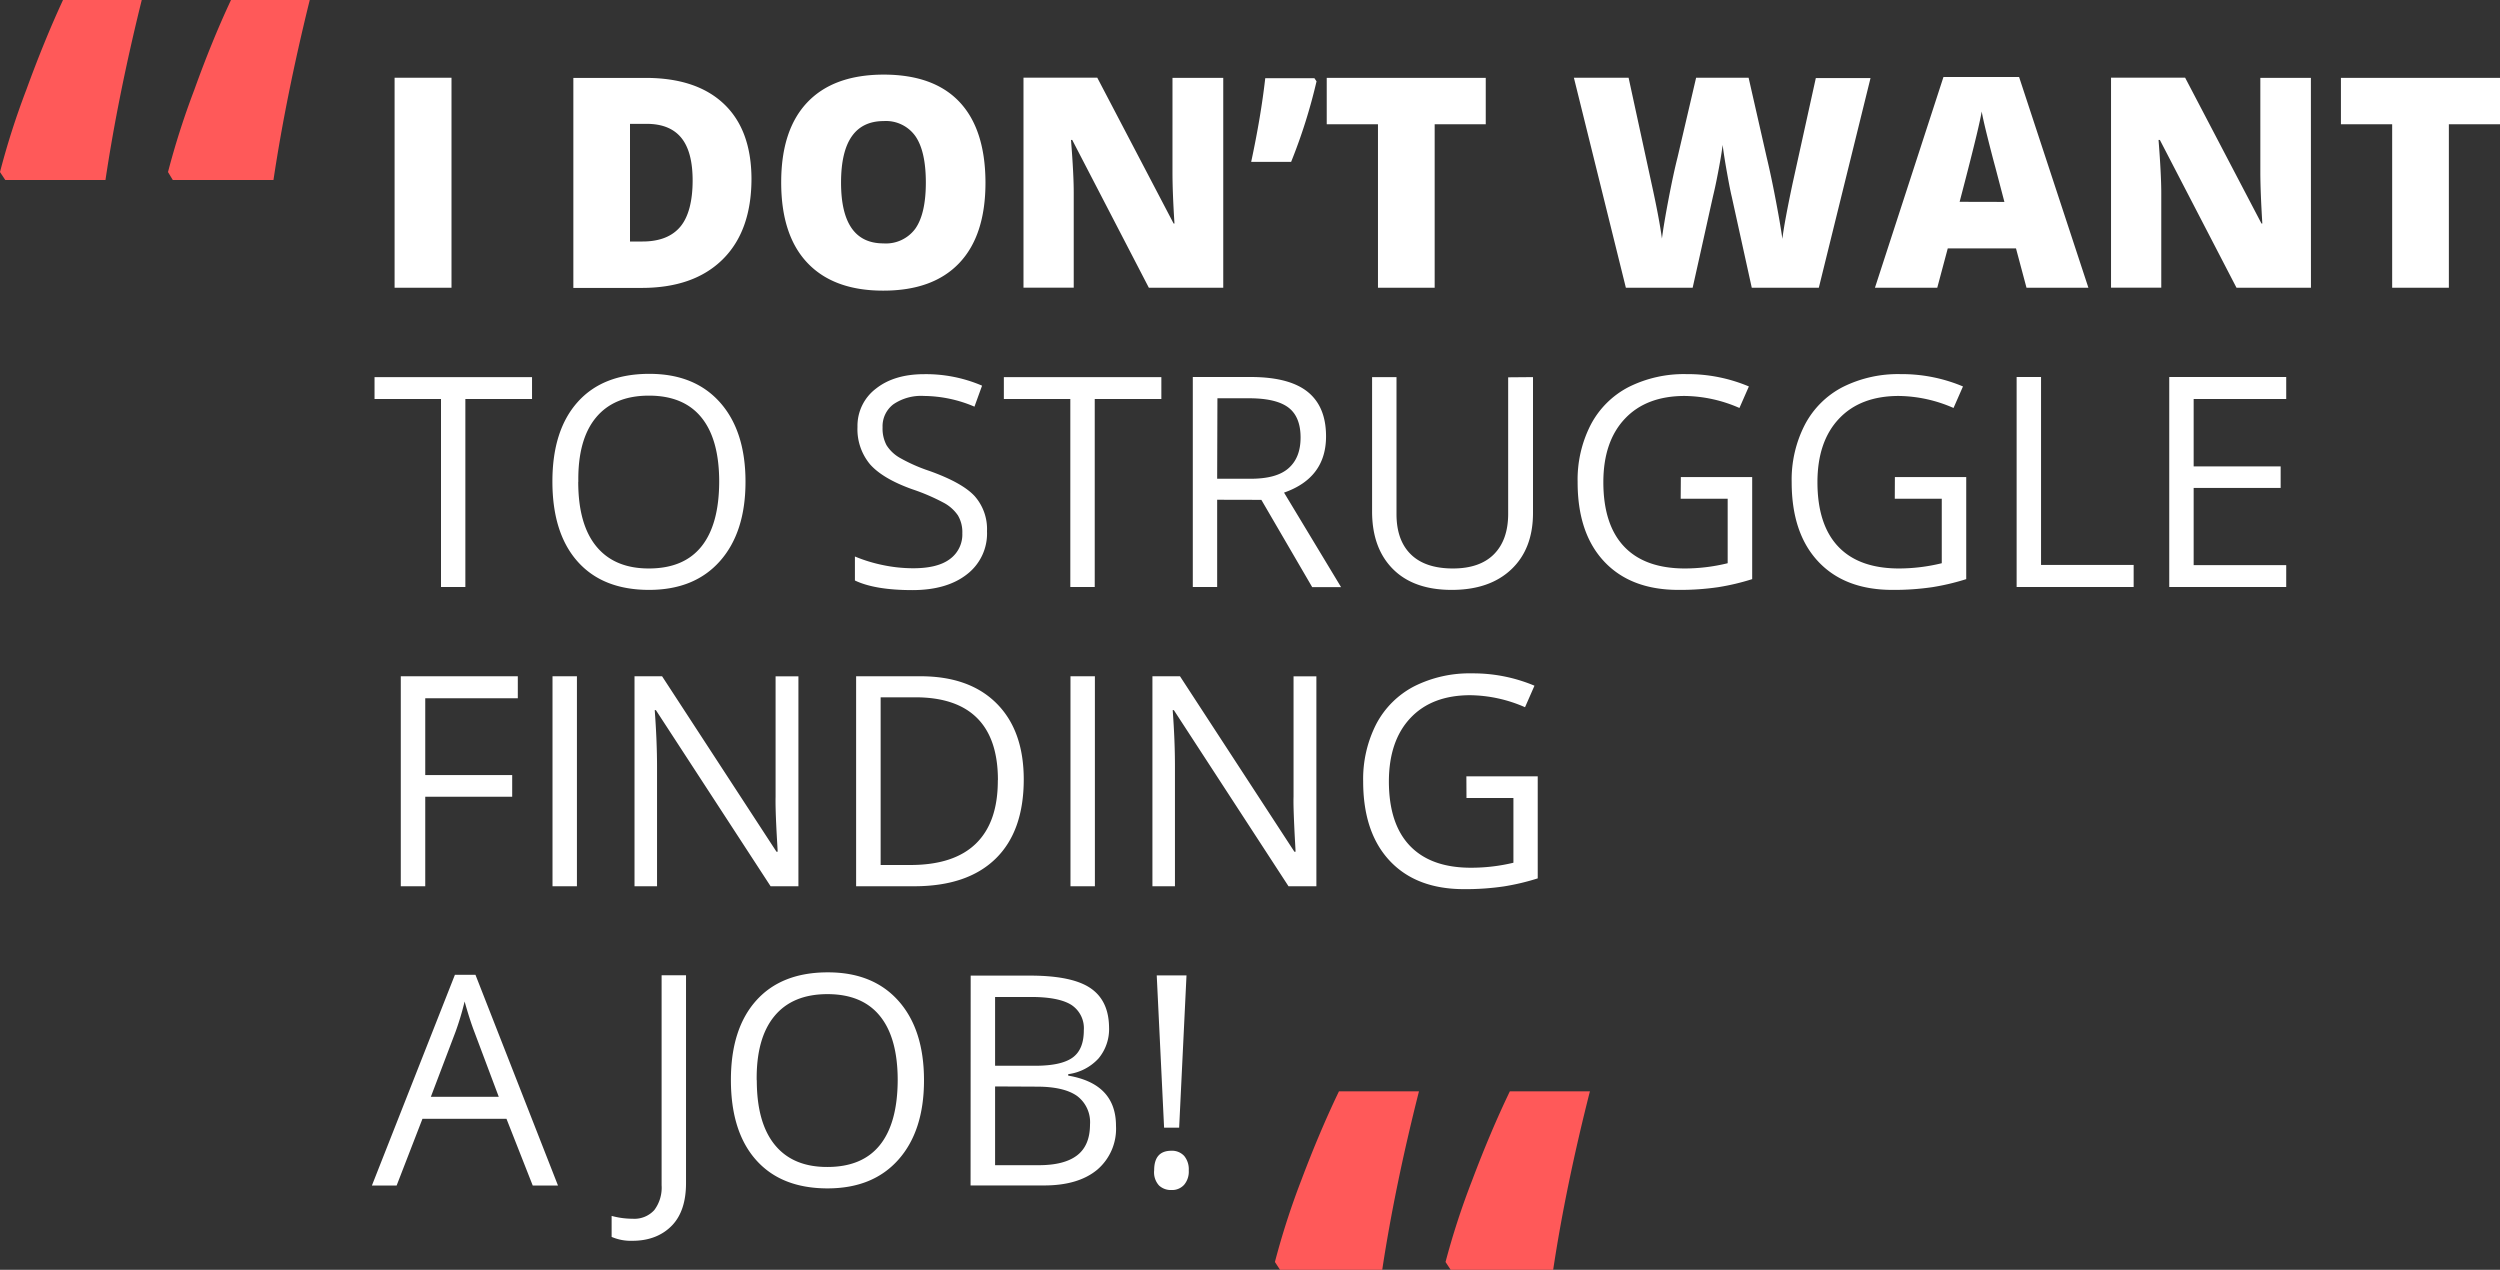
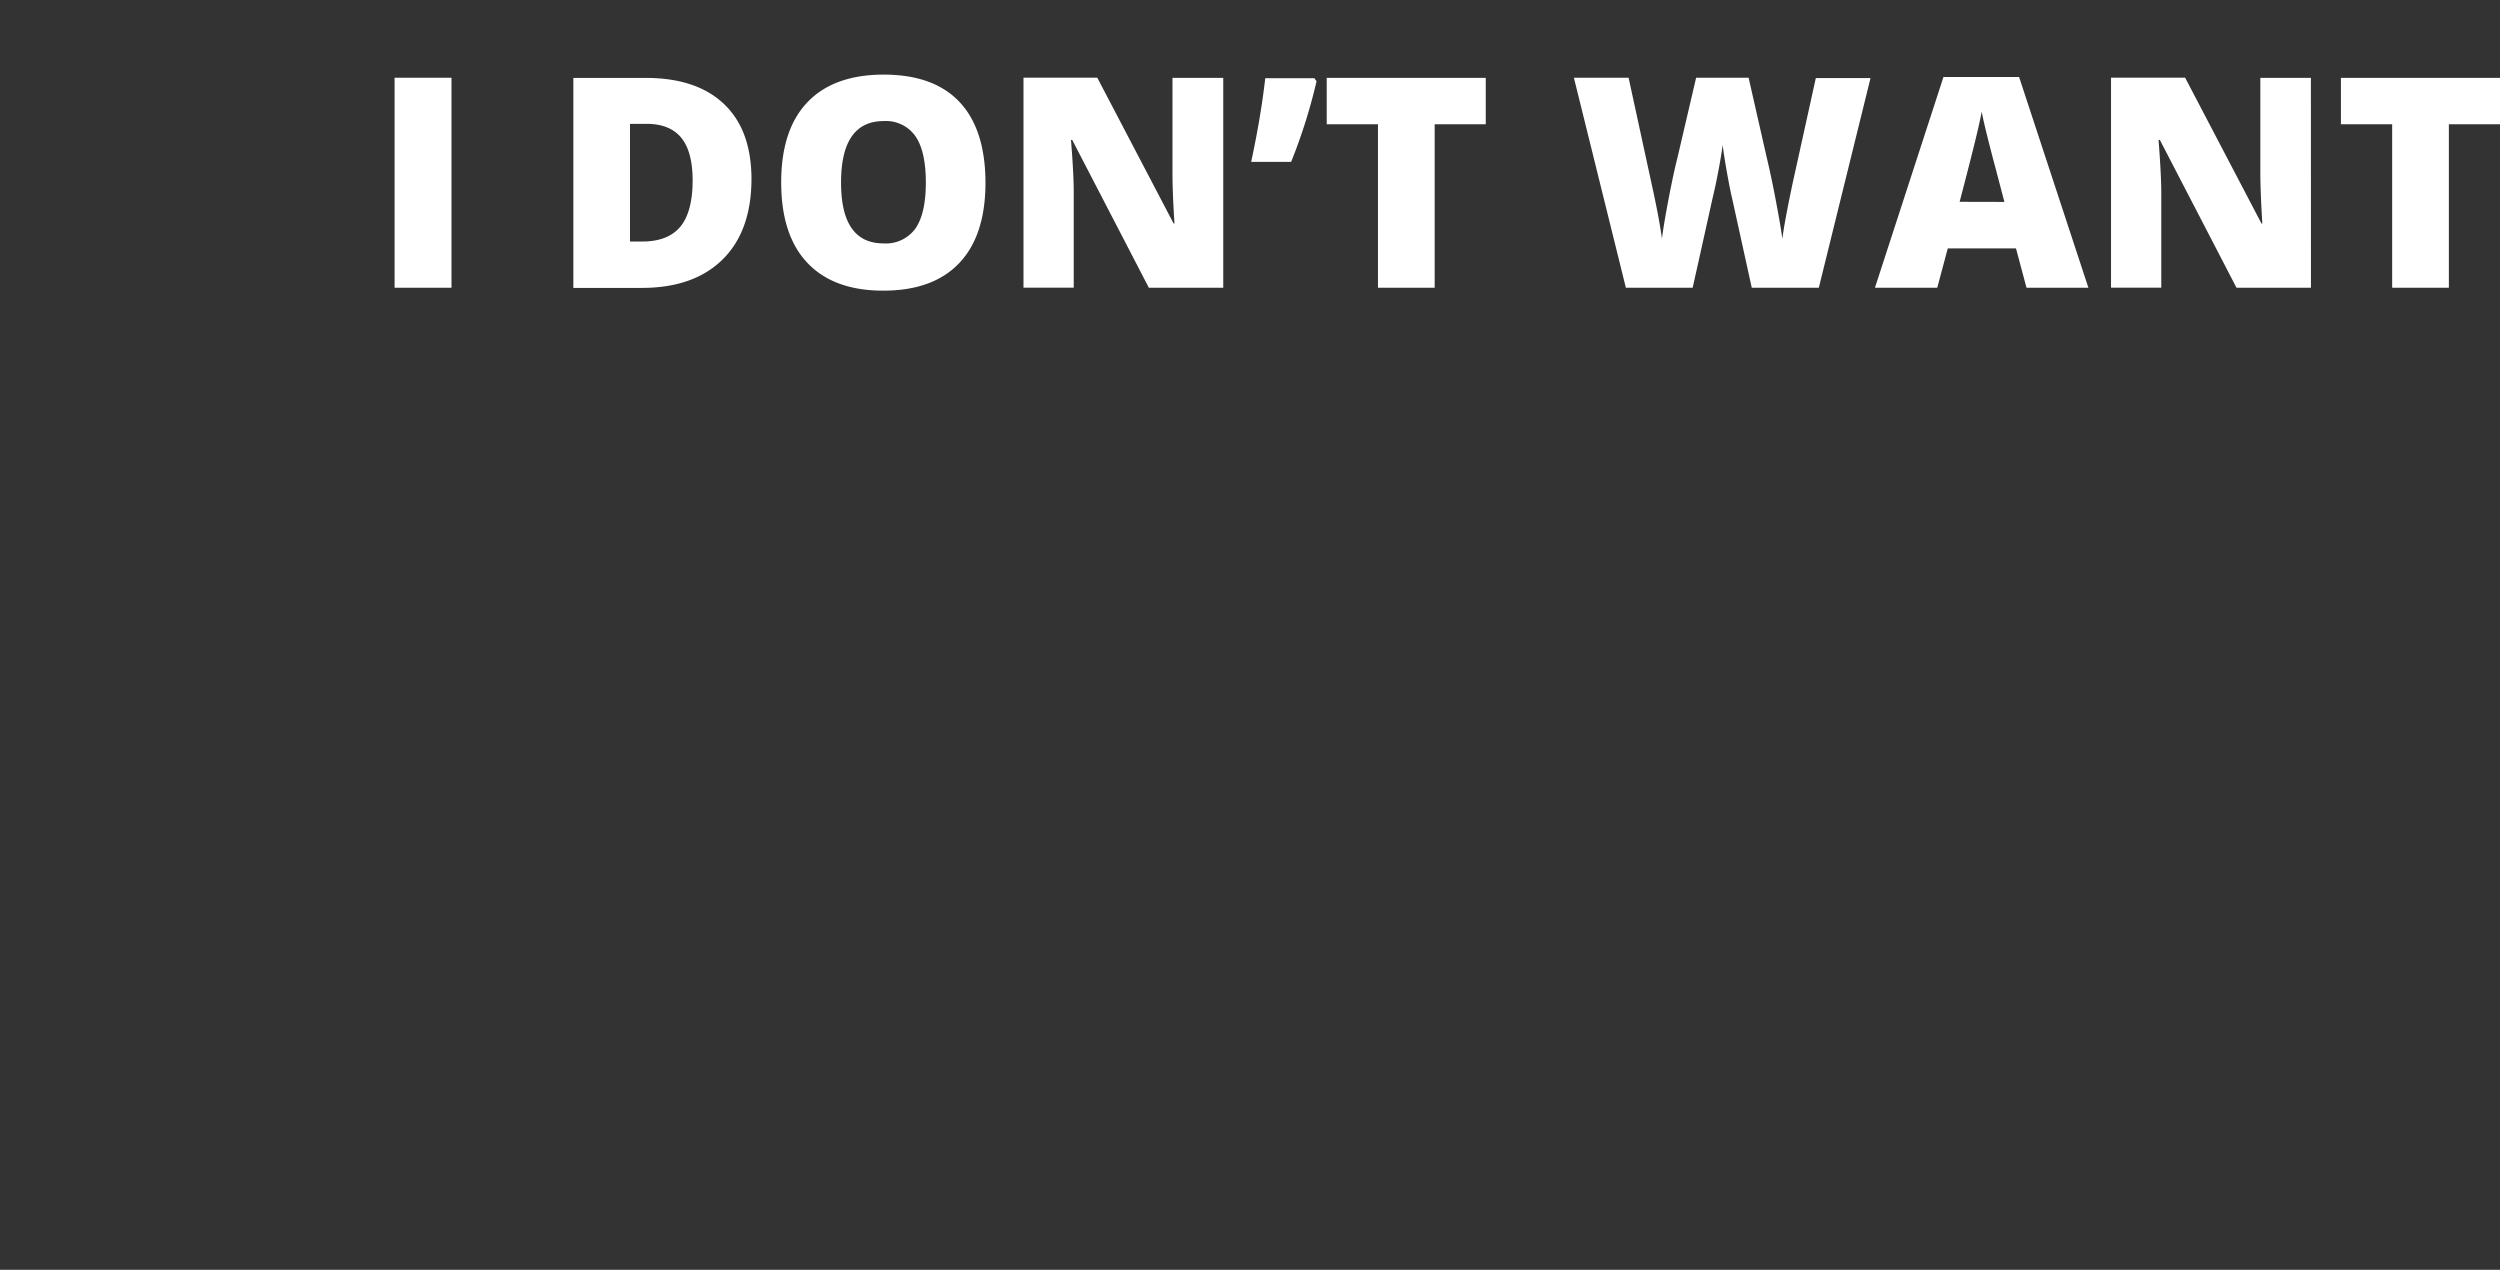
<svg xmlns="http://www.w3.org/2000/svg" viewBox="0 0 476.19 241.87">
  <rect x="0" y="0" width="476.19" height="241.87" fill="#333333" stroke="none" />
  <defs>
    <style>.cls-1{fill:#ff5959}.cls-2{isolation:isolate}.cls-3{fill:#fff}</style>
  </defs>
  <g id="Calque_2" data-name="Calque 2">
    <g id="Calque_1-2" data-name="Calque 1">
      <g id="Groupe_328" data-name="Groupe 328">
        <g id="Groupe_272-2" data-name="Groupe 272-2">
-           <path id="Tracé_204-3" data-name="Tracé 204-3" class="cls-1" d="M0 32.77a147.71 147.71 0 015-15.63Q8.42 7.74 12 0h15q-4.52 18.27-6.91 34.28H1zm32 0a150.88 150.88 0 015-15.63Q40.37 7.74 44 0h15q-4.51 18.27-6.91 34.28H32.91z" />
-         </g>
+           </g>
        <g id="I_DON_T_WANT_TO_STRUGGLE_FINDING_A_JOB_" data-name="I DON T WANT TO STRUGGLE FINDING A JOB" class="cls-2">
          <g class="cls-2">
            <path class="cls-3" d="M75.16 54.81v-40H86v40zM143.14 34q0 10-5.51 15.43t-15.49 5.41h-12.93v-40H123q9.63 0 14.86 4.93T143.14 34zm-11.21.39c0-3.67-.72-6.38-2.17-8.15s-3.65-2.65-6.61-2.65H120V46h2.4c3.29 0 5.69-1 7.22-2.86s2.31-4.86 2.31-8.78zm55.78.38q0 10.08-5 15.34t-14.49 5.25q-9.41 0-14.42-5.28t-5-15.37q0-10 5-15.24t14.5-5.26q9.56 0 14.47 5.22t4.94 15.34zm-27.51 0q0 11.59 8.07 11.59a6.94 6.94 0 006.08-2.81c1.32-1.88 2-4.81 2-8.78s-.67-6.94-2-8.85a6.87 6.87 0 00-6-2.86q-8.15 0-8.15 11.71zM233 54.81h-14.17l-14.6-28.16H204q.53 6.65.52 10.14v18h-9.57v-40H209l14.55 27.79h.16c-.26-4-.38-7.27-.38-9.71V14.83H233zm17.36-39.92l.41.6a103.92 103.92 0 01-4.84 15.34h-7.61q1.86-8.67 2.68-15.94zm22.91 39.92h-10.8V23.67h-9.76v-8.84H283v8.84h-9.73zm73.17 0h-12.77l-3.83-17.42c-.18-.73-.47-2.17-.86-4.34s-.68-4-.86-5.45c-.14 1.19-.38 2.66-.71 4.42s-.65 3.38-1 4.85-1.65 7.46-4 17.94h-12.72l-9.9-40h10.42l4.35 20.05q1.47 6.65 2 10.58.36-2.79 1.27-7.57c.61-3.19 1.18-5.84 1.71-7.93l3.53-15.13h10L336.52 30q.87 3.63 1.77 8.39c.6 3.17 1 5.54 1.21 7.11q.35-3 1.94-10.53l4.43-20.1h10.42zm39.56 0l-2-7.49h-13l-2 7.49h-11.87l13.05-40.14h14.41l13.2 40.14zm-4.21-16.35l-1.72-6.56q-.6-2.19-1.47-5.66t-1.13-5c-.16.93-.49 2.46-1 4.59s-1.56 6.34-3.21 12.61zm58.39 16.35H426l-14.6-28.16h-.25q.52 6.65.52 10.14v18h-9.57v-40h14.11l14.55 27.79h.16q-.37-6-.38-9.71V14.83h9.63zm26.27 0h-10.8V23.67h-9.76v-8.84h30.3v8.84h-9.74z" />
          </g>
          <g class="cls-2">
-             <path class="cls-3" d="M88.64 111.81H84V76H71.34v-4.17h30V76h-12.7zM142 91.77q0 9.6-4.85 15.09t-13.5 5.5q-8.83 0-13.63-5.4t-4.8-15.25q0-9.75 4.81-15.13t13.68-5.37q8.61 0 13.45 5.46t4.84 15.1zm-31.86 0q0 8.12 3.46 12.32t10 4.19q6.64 0 10-4.18t3.39-12.33q0-8.07-3.38-12.24t-10-4.17q-6.65 0-10.11 4.2t-3.34 12.21zm77.86 9.4a9.8 9.8 0 01-3.83 8.23q-3.83 3-10.39 3-7.11 0-10.94-1.83V106a29 29 0 005.36 1.64 28.27 28.27 0 005.74.6c3.1 0 5.44-.58 7-1.76a5.79 5.79 0 002.36-4.91 6.25 6.25 0 00-.84-3.4 7.62 7.62 0 00-2.79-2.45 38.78 38.78 0 00-5.94-2.54q-5.58-2-8-4.73a10.44 10.44 0 01-2.4-7.14 8.89 8.89 0 013.55-7.31q3.47-2.73 9.18-2.73a27.07 27.07 0 0111 2.19l-1.45 4a24.88 24.88 0 00-9.61-2.04 9.37 9.37 0 00-5.82 1.58 5.24 5.24 0 00-2.07 4.4 6.75 6.75 0 00.76 3.41 7.21 7.21 0 002.59 2.43 31.46 31.46 0 005.54 2.45q6.28 2.24 8.65 4.81a9.47 9.47 0 012.35 6.67zm20.52 10.64h-4.65V76h-12.66v-4.17h30V76h-12.69zm23.32-16.62v16.62h-4.64v-40h11q7.35 0 10.87 2.82c2.34 1.88 3.51 4.7 3.51 8.48q0 7.92-8 10.72l10.86 18h-5.5l-9.68-16.62zm0-4h6.37c3.29 0 5.69-.65 7.22-2s2.3-3.26 2.3-5.87-.78-4.54-2.34-5.71-4.06-1.75-7.5-1.75h-6zM292 71.83V97.7q0 6.84-4.13 10.75t-11.35 3.91q-7.22 0-11.17-3.94t-4-10.83V71.83H266v26.09q0 5 2.74 7.68t8 2.68c3.38 0 6-.89 7.8-2.69s2.73-4.37 2.73-7.72v-26zm28.16 19.04h13.59v19.44a44.47 44.47 0 01-6.45 1.53 49.93 49.93 0 01-7.6.52q-9.07 0-14.14-5.4t-5.06-15.14A22.86 22.86 0 01303 80.9a16.94 16.94 0 017.2-7.17 23.47 23.47 0 0111-2.47 30 30 0 0111.92 2.35l-1.8 4.1a26.64 26.64 0 00-10.42-2.29q-7.31 0-11.4 4.34t-4.1 12.06q0 8.1 3.95 12.28t11.6 4.18a34.44 34.44 0 008.13-1V95h-8.95zm40.77 0h13.59v19.44a44.47 44.47 0 01-6.45 1.53 49.93 49.93 0 01-7.6.52q-9.08 0-14.14-5.4t-5.06-15.14a22.86 22.86 0 012.51-10.92 16.89 16.89 0 017.2-7.17 23.47 23.47 0 0111-2.47 30 30 0 0111.92 2.35l-1.8 4.1a26.64 26.64 0 00-10.42-2.29q-7.31 0-11.4 4.34t-4.1 12.06q0 8.1 3.95 12.28t11.6 4.18a34.5 34.5 0 008.13-1V95h-8.95zm23.19 20.94v-40h4.65v35.79h17.64v4.21zm51.35 0h-22.28v-40h22.28V76h-17.63v12.84h16.57v4.1h-16.57v14.71h17.63z" />
-           </g>
+             </g>
          <g class="cls-2">
-             <path class="cls-3" d="M81 168.81h-4.66v-40h22.29V133H81v14.63h16.56v4.13H81zm24.24 0v-40h4.65v40zm46.84 0h-5.3l-21.85-33.55h-.22q.44 5.91.44 10.83v22.72h-4.29v-40h5.25l21.79 33.42h.22c0-.49-.12-2.07-.25-4.75s-.17-4.58-.14-5.72v-22.93h4.35zM195 148.44q0 9.9-5.37 15.13t-15.46 5.24h-11.1v-40h12.25q9.33 0 14.5 5.17t5.18 14.46zm-4.92.16q0-7.82-3.92-11.78t-11.66-4h-6.76v31.94h5.66q8.31 0 12.5-4.09t4.16-12.07zm13.82 20.21v-40h4.65v40zm46.84 0h-5.31l-21.84-33.55h-.22q.44 5.91.43 10.83v22.72h-4.29v-40h5.25l21.79 33.42h.22c0-.49-.12-2.07-.24-4.75s-.18-4.58-.14-5.72v-22.93h4.35zm28.57-20.94h13.59v19.44a44.47 44.47 0 01-6.45 1.53 49.93 49.93 0 01-7.6.52q-9.08 0-14.14-5.4t-5.06-15.14a23 23 0 012.5-10.92 17 17 0 017.21-7.17 23.45 23.45 0 0111-2.47 30.08 30.08 0 0111.92 2.35l-1.8 4.1a26.68 26.68 0 00-10.42-2.29q-7.31 0-11.4 4.34t-4.11 12.06q0 8.1 4 12.28t11.6 4.18a34.36 34.36 0 008.12-.95V152h-8.94z" />
-           </g>
+             </g>
          <g class="cls-2">
-             <path class="cls-3" d="M101.47 225.81l-5-12.71h-16l-4.92 12.71h-4.71l15.81-40.14h3.91l15.72 40.14zM95 208.91l-4.65-12.38q-.9-2.35-1.85-5.77a53.61 53.61 0 01-1.73 5.77l-4.7 12.38zm25.5 27.43a9.24 9.24 0 01-4-.74v-4a15.11 15.11 0 004 .54 5.12 5.12 0 004.12-1.64 7.1 7.1 0 001.4-4.73v-40h4.65v39.6c0 3.46-.87 6.15-2.62 8s-4.27 2.97-7.55 2.97zm55.5-30.57q0 9.6-4.85 15.09t-13.5 5.5q-8.83 0-13.63-5.4t-4.8-15.25q0-9.75 4.82-15.13t13.67-5.37q8.61 0 13.45 5.46t4.84 15.1zm-31.85 0q0 8.11 3.45 12.32t10 4.19q6.65 0 10-4.18t3.39-12.33q0-8.07-3.38-12.24t-10-4.17q-6.65 0-10.11 4.2t-3.37 12.21zm40.74-19.94h11.3q8 0 11.51 2.38t3.55 7.52a8.71 8.71 0 01-2 5.87 9.51 9.51 0 01-5.78 3v.28q9.1 1.55 9.1 9.57a10.25 10.25 0 01-3.57 8.35q-3.61 3-10.13 3h-14zm4.65 17.17h7.66q4.92 0 7.08-1.54t2.16-5.21a5.3 5.3 0 00-2.4-4.86q-2.41-1.49-7.66-1.49h-6.84zm0 3.94v15h8.34q4.85 0 7.29-1.88t2.45-5.86a6.23 6.23 0 00-2.5-5.47q-2.51-1.75-7.62-1.75zm30.3 15.97q0-3.72 3.28-3.72a3.13 3.13 0 012.45 1 4 4 0 01.86 2.76 3.87 3.87 0 01-.88 2.72 3.08 3.08 0 01-2.43 1 3.29 3.29 0 01-2.35-.86 3.71 3.71 0 01-.93-2.9zm4.76-8.12h-2.87l-1.4-29H226z" />
-           </g>
+             </g>
        </g>
        <g id="Groupe_273-2" data-name="Groupe 273-2">
-           <path id="Tracé_204-4" data-name="Tracé 204-4" class="cls-1" d="M242.84 240.38a145.43 145.43 0 015-15.51q3.51-9.33 7.2-17h15.24q-4.59 18.12-7 34h-19.46zm32.5 0a145.43 145.43 0 015.05-15.51q3.51-9.33 7.2-17h15.25q-4.6 18.12-7 34h-19.52z" />
-         </g>
+           </g>
      </g>
    </g>
  </g>
</svg>